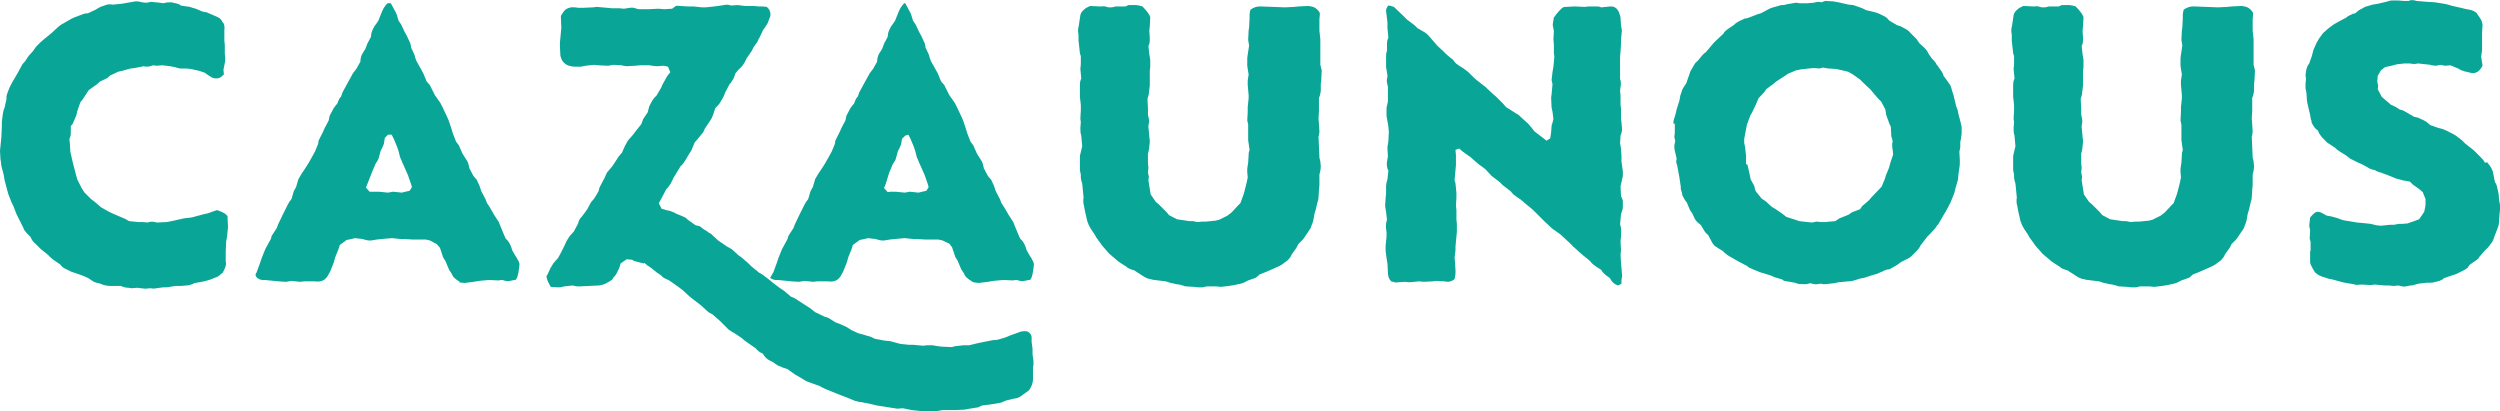
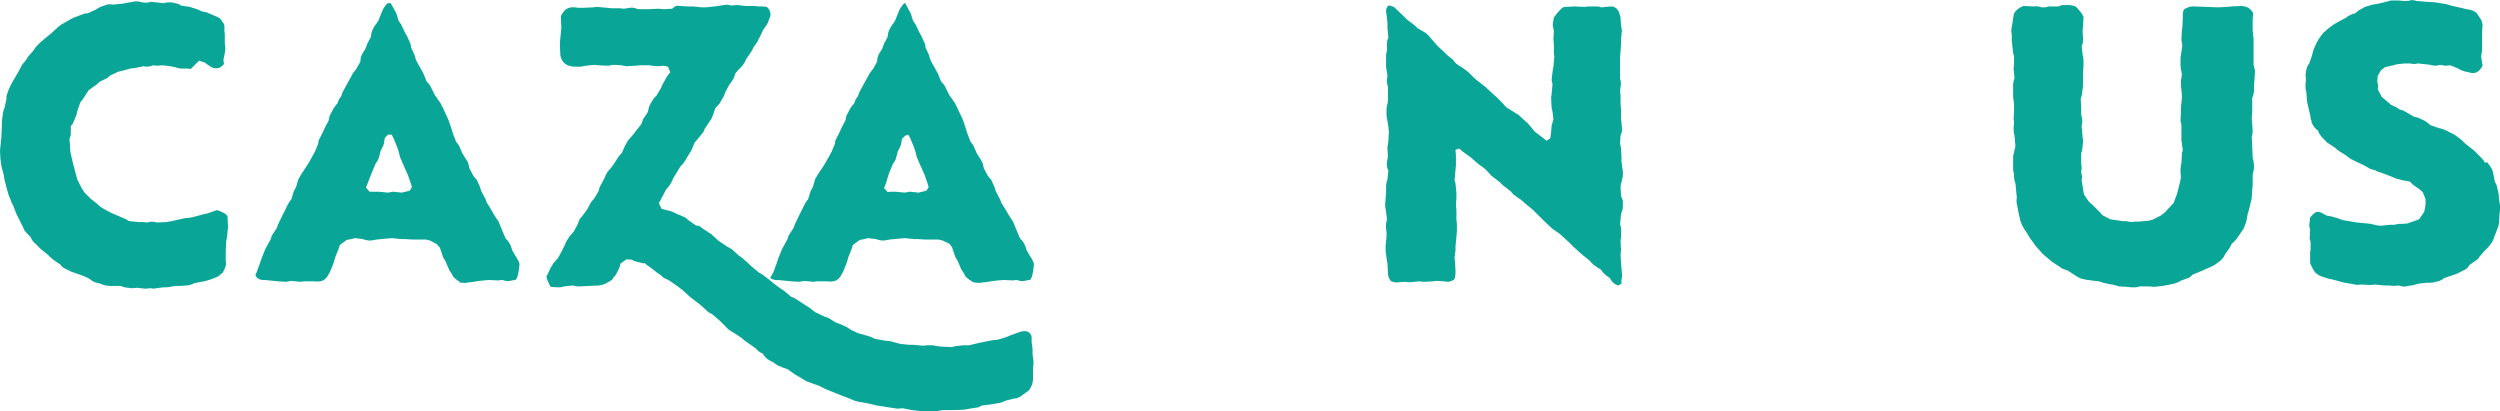
<svg xmlns="http://www.w3.org/2000/svg" version="1.1" id="Calque_1" x="0px" y="0px" viewBox="0 0 543.8 89.5" style="enable-background:new 0 0 543.8 89.5;" xml:space="preserve">
  <style type="text/css">
	.st0{fill:#09A597;}
</style>
  <g>
-     <path class="st0" d="M48.8,6.6L48.8,6.6v2.2l0.1,1v2l0.1,0.7c0,0.3,0,0.8-0.1,1.2l-0.3,1.5l0.1,0.9c0.1,0-0.2,0.3-0.7,0.7   c-0.5,0.3-1,0.3-1.5,0.2c-0.4-0.1-0.7-0.3-1-0.5l-1-0.7l-1.2-0.4L41.5,15l-1-0.1h-1.2c-0.3,0-0.7-0.1-0.9-0.2L38,14.6l-1-0.2   l-1.7-0.2l-1.2,0.1l-0.8-0.1L33,14.3c-0.5,0.2-1,0.2-1.4,0.2l-0.3-0.1l-2,0.4l-0.9,0.1l-1.8,0.5l-0.9,0.2L24,16.4L23.3,17l-1.5,0.7   L21,18.4l-1.7,1.2l-1.3,2l-0.5,0.6l-0.7,2l-0.2,0.9L16,26.5c-0.1,0.3-0.2,0.5-0.4,0.7l-0.2,0.2v1.5c0,0.3,0,0.5-0.1,0.8l-0.2,0.6   l0.1,1l0.1,1.7l0.5,2.2L16,36l0.5,1.9l0.3,1.1l1,2l0.6,0.9l1.4,1.4l0.8,0.6l1.4,1.2l0.7,0.4l0.9,0.5l0.8,0.4l2.8,1.2l0.9,0.5l2,0.2   l0.9,0l1.2,0.1l0.2-0.1c0.4-0.1,0.9-0.1,1.3,0l0.4,0.1l2.2-0.1l1-0.2l1.8-0.4l0.9-0.2l1.7-0.2l2.6-0.7l0.9-0.2l2-0.7   c0,0,1.7,0.5,2.2,1.2c0.2,0.2,0.1,0.4,0.1,0.7l0.1,1.7l-0.2,2.1l-0.2,1.1l-0.1,2.2v2.2c0.2,0.7-0.1,1.4-0.7,2.5h-0.1l-0.8,0.7   l-1.7,0.7c-0.2,0.1-0.5,0.1-0.7,0.2l-0.7,0.2l-2.2,0.4l-0.1,0.1c-0.5,0.2-1,0.4-1.6,0.4l-1.2,0.1h-1.1l-1.3,0.2   c-0.3,0.1-0.7,0.1-1.1,0.1h-0.3L34,62.7c-0.4,0.1-0.8,0.1-1.2,0h-0.1l-1.1,0.1l-1.8-0.2l-1.1,0.1L28,62.6c-0.7,0-1.3-0.2-1.7-0.4   h-2h-0.4c-0.4,0-0.9-0.1-1.3-0.2l-1.1-0.4h-0.1c-0.4-0.1-0.9-0.2-1.3-0.5l-0.9-0.6L18.1,60l-1.7-0.6l-0.9-0.3l-1-0.5   c-0.7-0.3-1.1-0.6-1.5-1.2h-0.1l-1.3-0.9c-0.2-0.2-0.4-0.3-0.6-0.5l-0.6-0.6l-1.5-1.2L7.7,53c-0.4-0.3-0.7-0.7-1-1.3v-0.1l-0.8-0.8   c-0.3-0.4-0.7-0.7-0.8-1.2L5,49.4l-1-2l-0.4-0.8l-0.7-1.8L2.5,44l-0.7-1.8l-0.8-3L0.8,38l-0.5-1.9l-0.1-0.9c0-0.2-0.1-0.3-0.1-0.6   L0,32.8l0.1-1l0.1-1l0.1-1l0.1-2.4v-0.9l0.2-1.6c0.1-0.4,0.1-0.7,0.2-1L1,23.4l0.4-1.8v-0.4c0-0.5,0.2-0.8,0.3-1.2l0.4-1l0.5-1   l1-1.7L4,15.6l0.7-1.3c0.2-0.4,0.4-0.6,0.7-0.9l0.4-0.6l0.4-0.6L7,11.3l0.2-0.2C7.4,10.8,7.7,10.3,8,10l0.8-0.8l0.8-0.7l1.6-1.3   L12.5,6c0.3-0.3,0.6-0.5,0.9-0.7l0.2-0.1l1.9-1.1l0.9-0.4L18,3.1c0.2-0.1,0.6-0.2,0.8-0.2h0.3l1.7-0.8l0.5-0.3   c0.3-0.2,0.7-0.4,1.1-0.5L23,1.1c0.5-0.2,0.9-0.2,1.4-0.1h0.2l2-0.2l1.1-0.2l1.2-0.2c0.7-0.2,1.3-0.1,2,0.1l0.9,0.1l1.1-0.2   l0.9,0.1c0.1,0,0.2,0,0.2,0l1.6,0.2c0.5-0.2,1.2-0.2,1.7-0.2l0.4,0.1c0.5,0.1,1,0.2,1.4,0.4l0.2,0.2l2,0.3c0.2,0.1,0.4,0.1,0.6,0.2   l0.7,0.2L44,2.5l1,0.2l1.6,0.7l0.7,0.3c0.5,0.2,0.9,0.6,1.1,1.1C48.8,5.1,48.9,5.9,48.8,6.6z" />
+     <path class="st0" d="M48.8,6.6L48.8,6.6l0.1,1v2l0.1,0.7c0,0.3,0,0.8-0.1,1.2l-0.3,1.5l0.1,0.9c0.1,0-0.2,0.3-0.7,0.7   c-0.5,0.3-1,0.3-1.5,0.2c-0.4-0.1-0.7-0.3-1-0.5l-1-0.7l-1.2-0.4L41.5,15l-1-0.1h-1.2c-0.3,0-0.7-0.1-0.9-0.2L38,14.6l-1-0.2   l-1.7-0.2l-1.2,0.1l-0.8-0.1L33,14.3c-0.5,0.2-1,0.2-1.4,0.2l-0.3-0.1l-2,0.4l-0.9,0.1l-1.8,0.5l-0.9,0.2L24,16.4L23.3,17l-1.5,0.7   L21,18.4l-1.7,1.2l-1.3,2l-0.5,0.6l-0.7,2l-0.2,0.9L16,26.5c-0.1,0.3-0.2,0.5-0.4,0.7l-0.2,0.2v1.5c0,0.3,0,0.5-0.1,0.8l-0.2,0.6   l0.1,1l0.1,1.7l0.5,2.2L16,36l0.5,1.9l0.3,1.1l1,2l0.6,0.9l1.4,1.4l0.8,0.6l1.4,1.2l0.7,0.4l0.9,0.5l0.8,0.4l2.8,1.2l0.9,0.5l2,0.2   l0.9,0l1.2,0.1l0.2-0.1c0.4-0.1,0.9-0.1,1.3,0l0.4,0.1l2.2-0.1l1-0.2l1.8-0.4l0.9-0.2l1.7-0.2l2.6-0.7l0.9-0.2l2-0.7   c0,0,1.7,0.5,2.2,1.2c0.2,0.2,0.1,0.4,0.1,0.7l0.1,1.7l-0.2,2.1l-0.2,1.1l-0.1,2.2v2.2c0.2,0.7-0.1,1.4-0.7,2.5h-0.1l-0.8,0.7   l-1.7,0.7c-0.2,0.1-0.5,0.1-0.7,0.2l-0.7,0.2l-2.2,0.4l-0.1,0.1c-0.5,0.2-1,0.4-1.6,0.4l-1.2,0.1h-1.1l-1.3,0.2   c-0.3,0.1-0.7,0.1-1.1,0.1h-0.3L34,62.7c-0.4,0.1-0.8,0.1-1.2,0h-0.1l-1.1,0.1l-1.8-0.2l-1.1,0.1L28,62.6c-0.7,0-1.3-0.2-1.7-0.4   h-2h-0.4c-0.4,0-0.9-0.1-1.3-0.2l-1.1-0.4h-0.1c-0.4-0.1-0.9-0.2-1.3-0.5l-0.9-0.6L18.1,60l-1.7-0.6l-0.9-0.3l-1-0.5   c-0.7-0.3-1.1-0.6-1.5-1.2h-0.1l-1.3-0.9c-0.2-0.2-0.4-0.3-0.6-0.5l-0.6-0.6l-1.5-1.2L7.7,53c-0.4-0.3-0.7-0.7-1-1.3v-0.1l-0.8-0.8   c-0.3-0.4-0.7-0.7-0.8-1.2L5,49.4l-1-2l-0.4-0.8l-0.7-1.8L2.5,44l-0.7-1.8l-0.8-3L0.8,38l-0.5-1.9l-0.1-0.9c0-0.2-0.1-0.3-0.1-0.6   L0,32.8l0.1-1l0.1-1l0.1-1l0.1-2.4v-0.9l0.2-1.6c0.1-0.4,0.1-0.7,0.2-1L1,23.4l0.4-1.8v-0.4c0-0.5,0.2-0.8,0.3-1.2l0.4-1l0.5-1   l1-1.7L4,15.6l0.7-1.3c0.2-0.4,0.4-0.6,0.7-0.9l0.4-0.6l0.4-0.6L7,11.3l0.2-0.2C7.4,10.8,7.7,10.3,8,10l0.8-0.8l0.8-0.7l1.6-1.3   L12.5,6c0.3-0.3,0.6-0.5,0.9-0.7l0.2-0.1l1.9-1.1l0.9-0.4L18,3.1c0.2-0.1,0.6-0.2,0.8-0.2h0.3l1.7-0.8l0.5-0.3   c0.3-0.2,0.7-0.4,1.1-0.5L23,1.1c0.5-0.2,0.9-0.2,1.4-0.1h0.2l2-0.2l1.1-0.2l1.2-0.2c0.7-0.2,1.3-0.1,2,0.1l0.9,0.1l1.1-0.2   l0.9,0.1c0.1,0,0.2,0,0.2,0l1.6,0.2c0.5-0.2,1.2-0.2,1.7-0.2l0.4,0.1c0.5,0.1,1,0.2,1.4,0.4l0.2,0.2l2,0.3c0.2,0.1,0.4,0.1,0.6,0.2   l0.7,0.2L44,2.5l1,0.2l1.6,0.7l0.7,0.3c0.5,0.2,0.9,0.6,1.1,1.1C48.8,5.1,48.9,5.9,48.8,6.6z" />
    <path class="st0" d="M55.8,59.3l0.8-2.2l0.3-0.9l0.8-2l1.2-2.2l0.2-0.7l1.1-1.7l0.3-0.8l1-2.1l0.4-0.8l0.7-1.4   c0.2-0.3,0.3-0.6,0.5-0.8l0.3-0.4l0.5-1.7l0.5-0.9l0.5-1.7l0.4-0.7c0.1-0.2,0.2-0.3,0.3-0.5l0.8-1.2l0.7-1.1l0.9-1.6l0.5-0.9   l0.7-1.7l0.1-0.7l1-2l0.3-0.7l0.9-1.7l0.2-1l0.9-1.7l0.6-0.8h0.1c0.2-0.5,0.4-1.1,0.7-1.5l0.2-0.2l0.3-0.9l1.2-2.2l1.1-2l0.7-0.9   l0.9-1.6v-0.3c0.1-0.7,0.2-1.1,0.6-1.7l0.5-0.8l0.4-1.1L80.7,8c0-0.7,0.2-1.3,0.6-2l0.1-0.2c0.1-0.2,0.3-0.4,0.5-0.7l0.4-0.6l0.8-2   l0.2-0.4c0.2-0.5,0.5-0.8,0.8-1.2l0.2-0.2H85l0.5,0.9L85.7,2c0.2,0.4,0.5,0.8,0.6,1.2l0.4,1.3l0.6,0.9L88,6.9l0.5,0.9l0.6,1.3   c0.2,0.3,0.2,0.6,0.3,1v0.2l0.7,1.5c0.1,0.2,0.2,0.5,0.2,0.7l0.3,0.8l0.9,1.6l0.6,1.1l0.7,1.7l0.7,0.8l0.7,1.4l0.4,0.8l1.2,1.7   l0.5,1l0.9,1.9l0.4,0.9l0.6,1.8l0.3,1l0.7,1.8l0.6,0.8l0.8,1.8l1,1.6c0.2,0.3,0.3,0.7,0.4,1.1l0.1,0.5l0.9,1.7l0.7,0.8l0.6,1.3   c0.1,0.2,0.2,0.7,0.3,0.9l0.1,0.3l0.9,1.7l0.3,0.8l0.7,1.1c0.2,0.4,0.5,0.8,0.7,1.2l0.1,0.2l1.1,1.7l0.4,1l0.7,1.7l0.4,0.9l0.4,0.4   c0.5,0.6,0.8,1.3,1,2.1l0.8,1.4c0.2,0.2,0.3,0.4,0.4,0.7l0.2,0.3l0.2,0.6c0,0-0.2,2.7-0.7,3.3c-0.1,0.2-0.2,0.2-0.4,0.2l-1,0.2   c-0.5,0.1-1.1,0-1.6-0.2h-0.2l-0.7,0.1l-2-0.1l-1.2,0.1l-1,0.1l-1.2,0.2l-1.6,0.2c-0.3,0.1-0.6,0-0.8,0l-0.8-0.1l0.2-0.1   c-0.8-0.5-1.5-1-1.7-1.7l-0.6-0.9l-0.8-1.9L96.4,56l-0.7-2.1L95,53.1l-1.5-0.8l-0.9-0.2h-2h-0.9L88,52h-0.8l-1.9-0.2L84,51.9   l-2,0.2l-1.2,0.2c-0.6,0.1-1.3-0.1-1.9-0.3l-1.7-0.2L76.4,52l-1,0.2l-1.5,1.1L73.7,54l-0.8,2l-0.3,1.1l-0.8,2l-0.4,0.7   c-0.1,0.2-0.2,0.4-0.4,0.6c-0.7,0.9-1.8,0.9-2.6,0.8h-2.3l-0.8,0.1l-1.9-0.2l-1.2,0.2l-1.6-0.1l-1-0.1l-2-0.2   c-0.7,0.1-1.4-0.2-1.7-0.5C55.5,60,55.5,59.6,55.8,59.3z M81.3,41.7h1.1l2,0.2l1.1-0.2l1.9,0.2l0.8-0.2l0.9-0.2l0.5-0.8L89.4,40   l-0.7-2l-0.4-0.9l-0.8-1.8l-0.2-0.5c-0.1-0.2-0.2-0.4-0.3-0.7l-0.3-1.2L86.4,32l-0.7-1.7l-0.5-1l-0.8,0L83.7,30l-0.2,1.3   c-0.2,0.5-0.4,1-0.7,1.5l-0.4,1.5c-0.1,0.4-0.3,0.7-0.5,1l-0.2,0.3l-0.8,1.9L80,39.8l-0.4,1l0.8,0.9H81.3z" />
    <path class="st0" d="M224.4,73.4v1l0.2,1.5c0,0.2,0,0.7,0,0.9v0.3l0.2,1.4c0,0.3,0,0.5,0,0.8l-0.1,0.7v0.7v1.8   c0,0.7-0.3,1.6-0.8,2.3l-0.2,0.2l-0.7,0.5l-0.7,0.5c-0.5,0.4-1.1,0.7-1.7,0.7l-1.7,0.4l-1.2,0.5l-2.4,0.4l-1.7,0.2l-0.8,0.4   l-1.9,0.3l-1.1,0.2l-2,0.1h-1h-1.7l-1.2,0.2h-2l-0.7,0.1l-2-0.2l-0.9-0.1l-1.9-0.4l-1.2,0.1l-4.5-0.7l-1.2-0.3l-2-0.4l-0.7-0.1   c-0.2-0.1-0.5-0.1-0.8-0.2l-1.7-0.7l-2.1-0.8l-2.7-1.1c-0.3-0.2-0.7-0.3-1-0.5l-0.1-0.1l-2-0.7l-0.2-0.1c-0.3-0.1-0.7-0.2-1-0.4   l-1.5-0.9l-0.7-0.4l-1.7-1.2l-0.9-0.3l-1.2-0.5c-0.2-0.2-0.4-0.2-0.6-0.4l-0.4-0.3l-0.8-0.4c-0.6-0.3-1.1-0.8-1.4-1.4l-0.1-0.1   c-0.5-0.2-1-0.5-1.4-1l-0.2-0.2l-0.6-0.4l-1.7-1.2l-0.7-0.6l-1.5-1l-0.7-0.4c-0.2-0.2-0.3-0.2-0.6-0.4l-1.2-1.2l-0.7-0.7l-1.6-1.4   l-0.9-0.5l-1.3-1.2l-0.6-0.5l-1.7-1.3l-0.6-0.5l-1.3-1.2l-0.9-0.7l-1.7-1.2l-0.6-0.4l-0.5-0.2c-0.3-0.2-0.7-0.3-0.9-0.6l-0.2-0.2   l-0.9-0.6l-1.5-1.2c-0.4-0.2-0.8-0.5-1.2-0.9l-0.2,0.1l-1.6-0.4c-0.2-0.1-0.4-0.1-0.6-0.2l-0.3-0.2l-1.2-0.1l-1.3,0.9l-0.3,1   l-0.7,1.4c-0.2,0.3-0.4,0.5-0.6,0.7l-0.2,0.4l-0.6,0.4l-0.9,0.5c-0.4,0.2-0.9,0.3-1.4,0.4h-0.1l-2.2,0.1l-2,0.1   c-0.4,0-0.8,0-1.3-0.2h-0.2l-1.8,0.2l-0.4,0.1c-0.3,0.1-0.7,0.1-1,0.1l-1.5-0.1c0,0-1.1-1.8-0.9-2.5c0.1,0,0.1,0.1,0.1,0l0.8-1.7   l0.2-0.3c0.2-0.3,0.3-0.6,0.6-0.9l0.8-0.9L122,55l0.8-1.6l0.4-0.9l0.5-0.8c0.2-0.4,0.6-0.7,0.9-1.1l0.2-0.2l0.9-1.7l0.2-0.6   c0.2-0.4,0.3-0.7,0.6-0.9l0.9-1.2l0.4-0.6l0.7-1.3c0.1-0.2,0.2-0.3,0.4-0.5l0.4-0.5l0.9-1.5l0.2-0.8l1.1-2.1l0.1-0.2   c0.2-0.5,0.4-1,0.7-1.3l0.7-0.8l0.5-0.7l1.1-1.7l0.7-0.8l0.7-1.6l0.2-0.3c0.2-0.5,0.5-0.9,0.8-1.2l0.7-0.8l0.6-0.8l1.2-1.5l0.4-1.1   l1-1.5l0.3-1.2l0.5-1c0.2-0.3,0.4-0.7,0.7-1l0.4-0.4l1-1.7l0.3-0.7l1-1.8l0.7-0.9l-0.5-1.2l-0.9-0.2l-1.4,0.1   c-0.6,0-1.2-0.1-1.7-0.2h-2l-1.2,0.1l-1.8,0.1c-0.2,0-0.5-0.1-0.7-0.1l-0.4-0.1l-1.8-0.1l-1.1,0.2l-2.1-0.1l-1-0.1l-1.8,0.2l-1,0.2   h-1.2c-0.3,0-0.7,0-1-0.1c-1.4-0.2-2.1-1.3-2.2-2c-0.1-0.1-0.1-0.2-0.1-0.2l-0.1-2v-1l0.2-2.1l0.1-1.1L122,3.7c0,0,0,0,0-0.1   c0-0.2,0.3-0.7,0.7-1.2c0.6-0.7,1.5-0.9,2.4-0.8l0.7,0.1h1l2.2-0.1l0.8-0.1l2.3,0.2l1,0.1h1.7l0.9,0.1l1.3-0.2c0.5-0.1,1,0,1.5,0.2   l0.4,0.1h2.2l2.1-0.1l1.3,0.1l1.7-0.1l0.8-0.6c0.3-0.1,0.7,0,1,0l1.6,0.1h1.2l1.9,0.2h0.8l1.9-0.2l0.8-0.1l1.3-0.2   c0.4-0.1,0.8-0.1,1.2,0l0.3,0.1l1.5-0.1c0.2,0,0.5,0.1,0.7,0.1l0.9,0.1h1.8l1.2,0.1h0.7l1,0.1c0,0,0,0.1,0.1,0.1   c0.7,0.6,0.8,1.6,0.6,2.1c0,0.1-0.1,0.2-0.1,0.2L167,5c-0.2,0.3-0.4,0.7-0.7,1.1L166,6.5l-0.8,1.7L165,8.5   c-0.1,0.2-0.2,0.6-0.4,0.8l-0.7,1l-0.4,0.8l-1.1,1.6l-0.2,0.4c-0.2,0.5-0.6,1.1-0.9,1.4l-0.7,0.7l-0.6,0.7l-0.4,1.1   c-0.2,0.3-0.4,0.7-0.7,1.1l-0.2,0.2l-0.9,1.7l-0.4,1l-0.7,1.2c-0.2,0.4-0.6,0.8-1,1.2l-0.1,0.1l-0.5,1.5c-0.1,0.2-0.2,0.5-0.3,0.7   l-0.3,0.5l-1.2,1.8l-0.2,0.5c-0.1,0.2-0.3,0.5-0.5,0.7l-0.9,1.1l-0.6,0.7l-0.7,1.7l-0.7,1.1L149,35c-0.2,0.2-0.3,0.5-0.5,0.7   l-0.5,0.5l-0.9,1.5l-0.5,0.8l-0.7,1.4c-0.2,0.4-0.5,0.7-0.8,1.1l-0.2,0.2l-1.1,2.1l-0.5,0.9l0.6,1.2l1,0.3l0.9,0.2   c0.5,0.2,1.1,0.4,1.5,0.7h0.1l1.2,0.5c0.3,0.2,0.6,0.2,0.8,0.5l0.2,0.2l1.7,1.2l0.9,0.2l0.9,0.7l0.7,0.4l0.2,0.2   c0.3,0.2,0.7,0.3,1,0.7l1.2,1.1l1.9,1.3l0.7,0.4c0.2,0.1,0.4,0.2,0.6,0.4l1.2,1.1l0.7,0.5l1.4,1.2l0.7,0.7l1.7,1.4l0.7,0.4l1.6,1.2   l0.7,0.6l1.6,1.2l0.9,0.6l1.4,1.2l0.9,0.4l1.7,1.1l1.7,1.1c0.2,0.2,0.3,0.2,0.5,0.4l0.5,0.4l2.1,1c0.4,0.1,0.8,0.2,1.2,0.5l1.1,0.7   l0.8,0.3l1.6,0.7l1.1,0.7l1.5,0.7l0.8,0.2l2,0.6l0.8,0.4l2.2,0.4l1.1,0.1l2.2,0.6l1.9,0.2h0.9l2.2,0.2l0.9-0.1h1.1l1.2,0.2l0.8,0.1   l2.2,0.1l0.8-0.2l1.8-0.2c0.2,0,0.6,0,0.8,0h0.4l2.1-0.5l1-0.2l2-0.4l1.1-0.1l1.7-0.5l1.2-0.5l1.7-0.6l0.2-0.1   c0.7-0.2,1.2-0.2,1.7-0.1C224.1,72.4,224.4,72.9,224.4,73.4z" />
    <path class="st0" d="M168.2,59.3l0.8-2.2l0.3-0.9l0.8-2l1.2-2.2l0.2-0.7l1.1-1.7l0.3-0.8l1-2.1l0.4-0.8l0.7-1.4   c0.2-0.3,0.3-0.6,0.5-0.8l0.3-0.4l0.5-1.7l0.5-0.9l0.5-1.7l0.4-0.7c0.1-0.2,0.2-0.3,0.3-0.5l0.8-1.2l0.7-1.1l0.9-1.6l0.5-0.9   l0.7-1.7l0.1-0.7l1-2l0.3-0.7l0.9-1.7l0.2-1l0.9-1.7l0.6-0.8h0.1c0.2-0.5,0.4-1.1,0.7-1.5l0.2-0.2l0.3-0.9l1.2-2.2l1.1-2l0.7-0.9   l0.9-1.6v-0.3c0.1-0.7,0.2-1.1,0.6-1.7l0.5-0.8l0.4-1.1l0.8-1.5c0-0.7,0.2-1.3,0.6-2l0.1-0.2c0.1-0.2,0.3-0.4,0.5-0.7l0.4-0.6   l0.8-2l0.2-0.4c0.2-0.5,0.5-0.8,0.8-1.2l0.2-0.2h0.2l0.5,0.9l0.2,0.4c0.2,0.4,0.5,0.8,0.6,1.2l0.4,1.3l0.6,0.9l0.7,1.5l0.5,0.9   l0.6,1.3c0.2,0.3,0.2,0.6,0.3,1v0.2l0.7,1.5c0.1,0.2,0.2,0.5,0.2,0.7l0.3,0.8l0.9,1.6L204,16l0.7,1.7l0.7,0.8l0.7,1.4l0.4,0.8   l1.2,1.7l0.5,1l0.9,1.9l0.4,0.9l0.6,1.8l0.3,1l0.7,1.8l0.6,0.8l0.8,1.8l1,1.6c0.2,0.3,0.3,0.7,0.4,1.1l0.1,0.5l0.9,1.7l0.7,0.8   l0.6,1.3c0.1,0.2,0.2,0.7,0.3,0.9l0.1,0.3l0.9,1.7l0.3,0.8l0.7,1.1c0.2,0.4,0.5,0.8,0.7,1.2l0.1,0.2l1.1,1.7l0.4,1l0.7,1.7l0.4,0.9   l0.4,0.4c0.5,0.6,0.8,1.3,1,2.1l0.8,1.4c0.2,0.2,0.3,0.4,0.4,0.7l0.2,0.3l0.2,0.6c0,0-0.2,2.7-0.7,3.3c-0.1,0.2-0.2,0.2-0.4,0.2   l-1,0.2c-0.5,0.1-1.1,0-1.6-0.2H221l-0.7,0.1l-2-0.1l-1.2,0.1l-1,0.1l-1.2,0.2l-1.6,0.2c-0.3,0.1-0.6,0-0.8,0l-0.8-0.1l-0.3-0.2   c-0.8-0.5-1.5-1-1.7-1.7l-0.6-0.9l-0.8-1.9l-0.5-0.8l-0.7-2.1l-0.6-0.8l-1.5-0.7l-0.9-0.2h-2h-0.9l-1.7-0.1h-0.8l-1.9-0.2l-1.2,0.1   l-2,0.2l-1.2,0.2c-0.6,0.1-1.3-0.1-1.9-0.3l-1.7-0.2L188,52l-1,0.2l-1.5,1.1l-0.2,0.7l-0.8,2l-0.3,1.1l-0.8,2l-0.4,0.7   c-0.1,0.2-0.2,0.4-0.4,0.6c-0.7,0.9-1.8,0.9-2.6,0.8h-2.3l-0.8,0.1l-1.9-0.2l-1.2,0.2l-1.6-0.1l-1-0.1l-2-0.2   c-0.7,0.1-1.4-0.2-1.7-0.5C167.9,60,167.9,59.6,168.2,59.3z M193.7,41.7h1.1l2,0.2l1.1-0.2l1.9,0.2l0.8-0.2l0.9-0.2l0.5-0.8   l-0.2-0.7l-0.7-2l-0.4-0.9l-0.8-1.8l-0.2-0.5c-0.1-0.2-0.2-0.4-0.3-0.7l-0.3-1.2l-0.3-0.9l-0.7-1.7l-0.5-1l-0.7,0.2l-0.7,0.7   l-0.2,1.2c-0.2,0.5-0.4,1-0.7,1.5l-0.4,1.5c-0.1,0.4-0.3,0.7-0.5,1l-0.2,0.3l-0.8,1.9l-0.7,2.3l-0.4,1l0.8,0.9L193.7,41.7z" />
-     <path class="st0" d="M287.1,3L287,4.2v1.6v0.9l0.2,1.8v1v2.2v2.4l0.3,1.2l-0.1,2.1l-0.1,0.9v1.3c0,0.4-0.1,0.7-0.2,1.2l-0.2,0.5V23   v1.1l-0.1,1.7l0.1,1.2l0.1,1.7c0,0.2-0.1,0.4-0.1,0.7l-0.1,0.3l0.1,2.2l0.1,2.4l0.2,0.8l0.1,1.1c0,0.4-0.1,1-0.2,1.4l-0.1,0.3V39   v1.2l-0.1,1.1l-0.1,1.7c0,0.2-0.1,0.7-0.2,0.9l-0.4,1.7l-0.3,1l-0.2,1.2c-0.1,0.5-0.2,0.7-0.4,1.2l-0.2,0.6l-1.2,1.8   c-0.2,0.3-0.4,0.6-0.6,0.8l-0.9,0.9l-0.4,0.8l-1,1.4l-0.2,0.4c-0.2,0.4-0.5,0.7-0.8,1l-0.7,0.5c-0.2,0.2-0.4,0.3-0.7,0.5L278,58   l-1.8,0.8l-0.7,0.3l-1.5,0.6l-0.8,0.7l-1.7,0.6l-0.6,0.3c-0.3,0.2-0.7,0.3-1,0.4l-1.4,0.3l-1.2,0.2l-1.7,0.2l-1.1-0.1h-2l-0.9,0.2   h-1l-0.9-0.1l-1.7-0.1c-0.2,0-0.5-0.1-0.7-0.2l-0.8-0.2l-0.7-0.1l-0.8-0.2c-0.2,0-0.3,0-0.5-0.1l-0.9-0.3l-1.7-0.2l-0.7-0.1   c-0.2,0-0.4,0-0.6-0.1l-0.9-0.2c-0.5-0.2-0.9-0.4-1.3-0.7l-1.7-1.1l-0.4-0.1c-0.5-0.2-0.9-0.3-1.3-0.7l-1.1-0.7l-0.6-0.4l-2-1.7   l-1.5-1.7l-1.3-1.8l-0.4-0.7l-0.8-1.2c-0.2-0.4-0.5-0.8-0.6-1.2l-0.2-0.5l-0.5-2.2l-0.2-1.1c-0.2-0.7-0.2-1.2-0.1-1.8l-0.2-2.1   l-0.1-1l-0.1-0.3c-0.1-0.4-0.2-0.7-0.2-1.1V38l-0.2-1v-2v-0.7c0-0.2,0-0.6,0.1-0.8l0.4-1.7l-0.2-2.2v-0.1c-0.2-0.5-0.2-1.1-0.2-1.7   l0.1-1.2l-0.1-0.8l0.1-1.8v-1.2l-0.2-1.7V20v-1.3c0-0.4,0-0.9,0.2-1.4l0.1-0.2L235,15l0.1-1v-1.8l-0.2-0.6l-0.2-1.9l-0.1-0.8   c0-0.3,0-0.7,0-1V7.6l-0.1-0.8c0-0.2,0-0.7,0.1-0.9l0.1-0.6l0.3-2c0.1-0.5,0.4-0.9,0.9-1.3c0.2-0.2,0.6-0.4,0.8-0.5l0.4-0.2   l2.2,0.1h0.2c0.2,0,0.7-0.1,0.9,0l0.7,0.2h0.8l0.8-0.2h2.1l0.7-0.3h1.6c0.2,0,0.5,0.1,0.7,0.1l0.7,0.2c0,0,1.4,1.4,1.6,2.1   c0.1,0.1,0.1,0.2,0.1,0.3l-0.1,1.9l-0.1,1l0.1,1.6c0,0.6,0,1.1-0.2,1.5l-0.1,0.2l0.2,1.8l0.1,0.6c0,0.2,0.1,0.5,0.1,0.7v1.5   l-0.1,0.8v2.1v1.1l-0.2,1.6c0,0.2,0,0.4-0.1,0.6l-0.2,0.7l0.1,2.2v1.2l0.2,1c0.1,0.6,0,1-0.1,1.5v0.2l0.2,2.1v0.2   c0.1,0.3,0.1,0.6,0.1,1l-0.1,0.9c0,0.4-0.1,0.8-0.2,1.3l-0.1,0.2v2.2l0.1,1l-0.1,1l0.2,1l-0.1,0.7l0.3,1.9l0.2,1.2l1.1,1.6l0.7,0.6   l1.6,1.6l0.6,0.7l1.7,0.9l0.7,0.1l2,0.3h0.7l1.1,0.2l1.1-0.1h0.8l2-0.2l0.8-0.2l1.8-0.9l0.9-0.7l1.3-1.4l0.6-0.6l0.7-1.9l0.2-0.7   l0.5-2l0.2-1l-0.1-1.2v-0.7c0-0.2,0.1-0.4,0.1-0.7l0.1-0.6l0.1-1.7c0-0.2,0-0.5,0.1-0.7l0.1-0.4l-0.3-2.1v-1.2v-2.2l-0.2-0.9   l0.1-1.8v-1.1l0.2-1.9v-0.7l-0.2-2.2v-0.6c0-0.1,0-0.3,0-0.4l0.2-1.3l-0.2-1.2l-0.1-0.7v-1.7c0-0.2,0.1-0.4,0.1-0.7l0.3-2l-0.2-1.2   l0.1-2.1l0.1-0.6l0.1-2V3.6c0-0.4,0-0.7,0.1-1.1l0.1-0.4c0.7-0.5,1.4-0.7,2-0.7c0.1,0,0.2,0,0.2,0l5.3,0.2l2-0.1l1-0.1l2.1-0.1   c0.7,0.1,1.2,0.2,1.6,0.5S287.1,2.6,287.1,3z" />
    <path class="st0" d="M351.9,62.1l-0.2-0.1c-0.7-0.3-1.2-0.8-1.5-1.5l-0.7-0.5c-0.5-0.4-1-0.8-1.2-1.3l-1.1-0.7   c-0.3-0.2-0.7-0.5-1-0.8l-0.3-0.4l-1.6-1.3l-0.7-0.6l-1.2-1.1c-0.2-0.1-0.3-0.2-0.4-0.4l-0.3-0.3l-1.4-1.3l-1-0.9l-1.7-1.2   l-1.7-1.6l-0.8-0.8l-1.7-1.7l-1.7-1.4l-0.8-0.7l-1.3-0.9c-0.2-0.2-0.3-0.2-0.5-0.4l-0.5-0.6l-1.7-1.3l-0.7-0.7l-1.3-1   c-0.2-0.2-0.4-0.2-0.6-0.5l-1.2-1.3l-0.8-0.6l-0.7-0.5l-0.8-0.7l-0.9-0.8l-1.7-1.2l-0.8-0.7l-0.8,0.3l0.1,1.2v2.1l-0.1,1.1   l-0.2,2.2l0.2,0.7l0.2,2V43l-0.1,1.7l0.1,1v2.1l0.1,0.9v1.7l-0.1,1.1l-0.2,2.1v0.8l-0.2,1.7l0.1,0.9l0.1,1.9v0.2   c0,0.4,0,0.7-0.1,1.1l-0.1,0.5c-0.7,0.6-1.5,0.7-2.2,0.5l-1.7-0.1l-0.9,0.1l-1.9,0.1l-1-0.1l-2.1,0.2l-1-0.1l-1.4,0.1   c-0.2,0-0.6,0.1-0.8,0l-0.8-0.2c-0.5-0.5-0.7-1.2-0.7-1.9l-0.1-2l-0.2-1.2l-0.2-1.5c0-0.2,0-0.5,0-0.7v-0.5l0.2-1.9v-1l-0.1-0.7   c-0.1-0.8,0-1.4,0.2-2l-0.2-1.7l-0.1-0.6c-0.1-0.4-0.1-0.6-0.1-1l0.1-1.4l0.1-1v-1.7c0-0.2,0.1-0.4,0.1-0.7l0.2-0.7l0.2-1.9   l-0.2-0.4c-0.1-0.4-0.2-1-0.1-1.5l0.2-1.2l-0.1-1.7c0-0.3,0-0.6,0.1-0.9l0.1-0.7l0.1-2l-0.1-1.2l-0.3-1.7c-0.1-0.3-0.1-0.6-0.1-0.8   v-1.3c0-0.3,0-0.4,0.1-0.7l0.2-0.9v-3.2l-0.2-0.9c-0.1-0.4,0-1,0.1-1.4v-0.2l-0.2-1.2c-0.1-0.4-0.1-0.6-0.1-1v-0.7v-1   c0-0.6,0-1,0.2-1.4V9.5c0-0.2,0-0.5,0.1-0.8l0.2-0.5l-0.2-2.1V4.9l-0.2-1.7c0-0.2-0.1-0.5-0.1-0.7V2.1c0.2-0.6,0.5-1,0.7-0.9l1,0.3   l2.2,2.1l0.7,0.7l1.6,1.2l0.6,0.6l1.2,0.7c0.4,0.2,0.7,0.4,1,0.7l0.2,0.2l1.3,1.5l0.7,0.8l1.3,1.2l0.7,0.7l1.1,0.9   c0.2,0.1,0.3,0.2,0.4,0.4l0.5,0.6l0.7,0.5l0.8,0.5l0.7,0.5c0.1,0.1,0.2,0.2,0.4,0.3l1.3,1.3l0.7,0.6l1.8,1.4l1.7,1.6l0.6,0.5   l1.5,1.5l0.7,0.8l1.9,1.2l0.3,0.2c0.1,0.1,0.2,0.1,0.4,0.2l1.2,1.1l1,0.9l0.6,0.7l0.8,1l1.7,1.3l0.9,0.7l0.8-0.5l0.2-1.3l0.1-1.4   c0-0.2,0.1-0.5,0.2-0.7l0.2-0.8l-0.2-1.6l-0.2-0.9l-0.1-2.2l0.1-0.7l0.2-2.2l-0.2-0.9l0.2-1.7l0.2-1.2l0.2-2.1l-0.1-0.9V9.7   l-0.1-1.2l0.1-1.7l-0.1-0.6c-0.1-0.4-0.2-0.7-0.1-1.2l0.2-1.2c0,0,1.2-1.7,2-2.2c0.2-0.1,0.4-0.1,0.6-0.1l1.9-0.1l2.2,0.1l0.8-0.1   h1.7c0.2,0,0.6,0,0.8,0.1l0.3,0.1l2-0.2c0.1,0,0.2,0,0.2,0c1.2,0,1.7,1.2,1.9,2c0,0.2,0.1,0.2,0.1,0.4l0.1,1.7l0.2,1.1l-0.2,2v1   l-0.1,1.6l-0.1,1.1v2.8v2.1l0.1,0.3c0.1,0.4,0.1,1,0,1.4l-0.1,0.8l0.1,1.1v1.9l0.1,1v2.2l0.1,0.7l0.1,1.1c0.1,0.7-0.1,1.3-0.3,1.8   l-0.1,1.7l0.2,1.1l0.1,1.7v1.1l0.2,1.5c0,0.2,0.1,0.4,0.1,0.6v1.1l-0.5,2.2l0.1,2.1l0.4,1V45c0,0.4-0.1,0.7-0.2,1l-0.2,0.6   l-0.2,2.2c0.2,0.6,0.3,1.2,0.2,2.1v0.6l-0.1,1l0.1,2l-0.1,0.9l0.1,1.7l0.1,1.2l0.1,1.2c0.1,0.4,0,1-0.1,1.4v0.2v0.6   C352.5,61.8,352.3,62,351.9,62.1z" />
-     <path class="st0" d="M364,26.9c0-0.2,0-0.7,0.1-0.9l0.4-1.3l0.2-0.9l0.6-1.9l0.2-1.1l0.4-1.2c0.1-0.3,0.3-0.6,0.5-0.9l0.4-0.6   l0.7-2l0.2-0.6l0.7-1.2c0.2-0.3,0.3-0.6,0.6-0.8l0.4-0.4l0.9-1.1c0.2-0.2,0.2-0.2,0.4-0.4l0.3-0.2l0.7-0.8l1-1.2l0.6-0.6l1.6-1.5   l0.1-0.2c0.2-0.3,0.7-0.7,1-0.9l1.2-0.8l0.2-0.2c0.2-0.2,0.6-0.4,0.9-0.6l0.9-0.4c0.2-0.2,0.5-0.2,0.7-0.2l0.6-0.2l1.8-0.7l0.7-0.2   l1.7-0.9l0.4-0.2c0.2-0.1,0.4-0.1,0.6-0.2l1.1-0.3c0.2-0.1,0.6-0.2,0.8-0.2h0.4l0.8-0.2l1.2-0.2c0.3-0.1,0.6-0.1,0.9-0.1l0.5,0.1   h1.8l1.1-0.1h0.2c0.3-0.1,0.7-0.2,1.2-0.2l0.5,0.1l0.8-0.3l1.8,0.1l1.1,0.2l2.2,0.5l1,0.1l1.2,0.4c0.6,0.2,1.1,0.4,1.6,0.7l1.7,0.4   c0.2,0.1,0.5,0.1,0.7,0.2l0.5,0.2l0.8,0.4c0.5,0.2,0.9,0.5,1.2,0.9l0.2,0.2l1.7,1l0.7,0.2l1.3,0.7c0.2,0.2,0.5,0.3,0.7,0.6l0.3,0.3   l1.2,1.2c0.2,0.2,0.2,0.4,0.4,0.6l0.3,0.4l0.9,0.8c0.3,0.3,0.7,0.7,0.9,1.2l0.1,0.2l0.7,1l0.2,0.2c0.3,0.3,0.7,0.7,0.8,1.1l0.2,0.2   l0.7,1c0.3,0.4,0.6,0.9,0.7,1.4l0.2,0.2l1,1.4l0.2,0.3c0.2,0.3,0.3,0.8,0.4,1.2l0.3,0.9l0.2,0.8l0.4,1.7c0.3,0.6,0.4,1.1,0.5,1.7   l0.5,1.9l0.1,0.5c0.1,0.2,0.1,0.6,0.1,0.8v0.7c0,0.4,0,0.7-0.1,1v0.2l-0.2,1v1.2l-0.2,0.9l0.1,1.8v0.5c0,0.4,0,0.7-0.1,1.2   l-0.2,1.4l-0.1,1.2l-0.5,1.7l-0.3,1.2l-0.8,2l-1,1.9l-0.6,1l-1.1,1.9l-0.2,0.2c-0.2,0.2-0.3,0.5-0.5,0.7l-1,1.1l-0.7,0.7l-1.3,1.7   l-0.1,0.1c-0.2,0.5-0.6,1-1,1.4l-0.6,0.6l-0.4,0.4c-0.3,0.3-0.7,0.5-1.1,0.7l-1.2,0.6l-0.8,0.6l-1.4,0.8c-0.2,0.2-0.5,0.2-0.7,0.2   l-0.6,0.2l-1.8,0.8l-0.8,0.2l-1.8,0.6l-1,0.2l-1.3,0.4c-0.3,0.1-0.7,0.2-1.1,0.2H402l-2.1,0.2l-0.9,0.2l-1.8,0.2   c-0.2,0-0.5,0-0.7,0l-0.5-0.1l-0.6,0.1c-0.4,0.1-0.9,0-1.3-0.1l-0.3-0.1l-0.8,0.2h-1c-0.3,0-0.7,0-1-0.1l-0.6-0.2l-1.1-0.2   c-0.5-0.1-1-0.1-1.4-0.3l-0.2-0.2l-1.7-0.5l-0.9-0.4l-2.3-0.7l-1.7-0.7c-0.3-0.2-0.6-0.2-0.8-0.4l-0.2-0.2l-2.1-1.1l-0.7-0.4   l-1.2-0.7c-0.4-0.2-0.8-0.6-1.2-0.9v-0.1l-1.3-0.8c-0.2-0.2-0.4-0.2-0.7-0.5l-0.4-0.5l-0.9-1.7l-0.7-0.7L370,49l-0.2-0.2   c-0.4-0.3-0.9-0.7-1.2-1.3l-0.5-1.1l-0.5-0.7l-0.7-1.7l-0.2-0.2c-0.2-0.3-0.5-0.8-0.7-1.2l-0.2-0.9c-0.1-0.2-0.2-0.5-0.2-0.7v-0.4   l-0.3-2l-0.2-1.1l-0.3-1.6c-0.1-0.2-0.2-0.5-0.2-0.7l0.1-0.7l-0.4-1.7c0-0.2-0.1-0.5-0.1-0.7v-0.5l0.2-0.9l-0.2-0.9l0.1-0.9v-1.6   v-0.4H364z M380.1,35.8l0.5,2.2l0.2,1l0.7,1.3c0.1,0.2,0.2,0.4,0.2,0.7l0.2,0.6l1.3,1.6l0.9,0.6l1.3,1.2l0.7,0.4l1.6,1.1l0.9,0.7   l1.6,0.5l1.2,0.4l1.7,0.2l1.1,0.1l0.9-0.2l1,0.1h0.9l2.2-0.2l0.9-0.6l2-0.8l0.7-0.5l1.8-0.7l0.5-0.7l1.4-1.2l0.6-0.7l2.2-2.3   l0.7-1.7l0.2-0.7l0.7-1.7l0.3-1.1l0.6-1.8l-0.1-1c-0.1-0.5-0.2-1.2,0-1.9l-0.3-1.1l-0.1-2l-0.4-0.9l-0.5-1.4   c-0.1-0.3-0.2-0.6-0.2-0.9l-0.1-0.6l-0.9-1.7l-0.7-0.7l-1.2-1.4l-0.4-0.5l-1.5-1.4l-0.8-0.8l-1.7-1.2l-0.9-0.5l-1.7-0.4l-0.9-0.2   l-1.7-0.1l-1.2-0.2l-0.7,0.2l-1.2-0.1l-1.2,0.1l-1.7,0.2l-1,0.2L389,16l-0.9,0.6l-1.7,1.1l-0.6,0.5l-1.6,1.2l-0.4,0.6l-1.3,1.4   l-0.5,1.2l-0.8,1.7l-0.5,0.9l-0.7,1.9l-0.2,1l-0.4,2.1v0.9l0.2,0.9l0.1,1l0.1,0.8v1.9L380.1,35.8z" />
    <path class="st0" d="M490.1,3L490,4.2v1.6v0.9l0.2,1.8v1v2.2v2.4l0.3,1.2l-0.1,2.1l-0.1,0.9v1.3c0,0.4-0.1,0.7-0.2,1.2l-0.2,0.5V23   v1.1l-0.1,1.7l0.1,1.2l0.1,1.7c0,0.2-0.1,0.4-0.1,0.7l-0.1,0.3l0.1,2.2l0.1,2.4l0.2,0.8l0.1,1.1c0,0.4-0.1,1-0.2,1.4l-0.1,0.3V39   v1.2l-0.1,1.1l-0.1,1.7c0,0.2-0.1,0.7-0.2,0.9l-0.4,1.7l-0.3,1l-0.2,1.2c-0.1,0.5-0.2,0.7-0.4,1.2l-0.2,0.6l-1.2,1.8   c-0.2,0.3-0.4,0.6-0.6,0.8l-0.9,0.9l-0.4,0.8l-1,1.4l-0.2,0.4c-0.2,0.4-0.5,0.7-0.8,1l-0.7,0.5c-0.2,0.2-0.4,0.3-0.7,0.5L481,58   l-1.8,0.8l-0.7,0.3l-1.5,0.6l-0.8,0.7l-1.7,0.6l-0.6,0.3c-0.3,0.2-0.7,0.3-1,0.4l-1.4,0.3l-1.2,0.2l-1.7,0.2l-1.1-0.1h-2l-0.9,0.2   h-1l-0.9-0.1l-1.7-0.1c-0.2,0-0.5-0.1-0.7-0.2l-0.8-0.2l-0.7-0.1l-0.8-0.2c-0.2,0-0.3,0-0.5-0.1l-0.9-0.3l-1.7-0.2l-0.7-0.1   c-0.2,0-0.4,0-0.6-0.1l-0.9-0.2c-0.5-0.2-0.9-0.4-1.3-0.7l-1.7-1.1l-0.4-0.1c-0.5-0.2-0.9-0.3-1.3-0.7l-1.1-0.7l-0.6-0.4l-2-1.7   l-1.5-1.7l-1.3-1.8l-0.4-0.7l-0.8-1.2c-0.2-0.4-0.5-0.8-0.6-1.2l-0.2-0.5l-0.5-2.2l-0.2-1.1c-0.2-0.7-0.2-1.2-0.1-1.8l-0.2-2.1   l-0.1-1l-0.1-0.3c-0.1-0.4-0.2-0.7-0.2-1.1V38l-0.2-1v-2v-0.7c0-0.2,0-0.6,0.1-0.8l0.4-1.7l-0.2-2.2v-0.1c-0.2-0.5-0.2-1.1-0.2-1.7   l0.1-1.2l-0.1-0.8l0.1-1.8v-1.2l-0.2-1.7V20v-1.3c0-0.4,0-0.9,0.2-1.4l0.1-0.2L438,15l0.1-1v-1.8l-0.2-0.6l-0.2-1.9l-0.1-0.8   c0-0.3,0-0.7,0-1V7.6l-0.1-0.8c0-0.2,0-0.7,0.1-0.9l0.1-0.6l0.3-2c0.1-0.5,0.4-0.9,0.9-1.3c0.2-0.2,0.6-0.4,0.8-0.5l0.4-0.2   l2.2,0.1h0.2c0.2,0,0.7-0.1,0.9,0l0.7,0.2h0.8l0.8-0.2h2.1l0.7-0.3h1.6c0.2,0,0.5,0.1,0.7,0.1l0.7,0.2c0,0,1.4,1.4,1.6,2.1   c0.1,0.1,0.1,0.2,0.1,0.3l-0.1,1.9l-0.1,1l0.1,1.6c0,0.6,0,1.1-0.2,1.5l-0.1,0.2l0.2,1.8l0.1,0.6c0,0.2,0.1,0.5,0.1,0.7v1.5   l-0.1,0.8v2.1v1.1l-0.2,1.6c0,0.2,0,0.4-0.1,0.6l-0.2,0.7l0.1,2.2v1.2l0.2,1c0.1,0.6,0,1-0.1,1.5v0.2l0.2,2.1v0.2   c0.1,0.3,0.1,0.6,0.1,1l-0.1,0.9c0,0.4-0.1,0.8-0.2,1.3l-0.1,0.2v2.2l0.1,1l-0.1,1l0.2,1l-0.1,0.7l0.3,1.9l0.2,1.2l1.1,1.6l0.7,0.6   l1.6,1.6l0.6,0.7l1.7,0.9l0.7,0.1l2,0.3h0.7l1.1,0.2l1.1-0.1h0.8l2-0.2l0.8-0.2l1.8-0.9l0.9-0.7l1.3-1.4l0.6-0.6l0.7-1.9l0.2-0.7   l0.5-2l0.2-1l-0.1-1.2v-0.7c0-0.2,0.1-0.4,0.1-0.7l0.1-0.6l0.1-1.7c0-0.2,0-0.5,0.1-0.7l0.1-0.4l-0.3-2.1v-1.2v-2.2l-0.2-0.9   l0.1-1.8v-1.1l0.2-1.9v-0.7l-0.2-2.2v-0.6c0-0.1,0-0.3,0-0.4l0.2-1.3l-0.2-1.2l-0.1-0.7v-1.7c0-0.2,0.1-0.4,0.1-0.7l0.3-2l-0.2-1.2   l0.1-2.1l0.1-0.6l0.1-2V3.6c0-0.4,0-0.7,0.1-1.1l0.1-0.4c0.7-0.5,1.4-0.7,2-0.7c0.1,0,0.2,0,0.2,0l5.3,0.2l2-0.1l1-0.1l2.1-0.1   c0.7,0.1,1.2,0.2,1.6,0.5S490.1,2.6,490.1,3z" />
    <path class="st0" d="M515.7,62l-2-0.1h-0.4c-0.5,0.1-0.9,0.1-1.4-0.1l-1.3-0.2l-1-0.2l-2.2-0.6l-1-0.2l-1.2-0.4   c-0.5-0.2-0.9-0.3-1.3-0.7l-0.3-0.2l-0.5-0.8c-0.2-0.5-0.5-0.8-0.6-1.4v-0.2v-1.4c0-0.3,0-0.5,0-0.7l0.1-0.4v-1.8l-0.2-0.7l0.1-1.8   l-0.2-1l0.2-1.8c0,0,0.5-0.6,1-1s1.2-0.2,1.7,0.1l0.9,0.5l1.1,0.2l1.1,0.3c0.2,0.1,0.6,0.2,0.8,0.3l0.6,0.2l1.8,0.3l1.2,0.2   l2.1,0.2l0.9,0.1l1.2,0.3l1,0.1l1.9-0.2h0.9l1.1-0.2h0.7l1.2-0.1l1.7-0.6l0.8-0.3l1.1-1.6l0.2-0.9l0.1-0.7v-1.2l-0.6-1.5l-0.8-0.7   l-1.3-0.9l-0.7-0.7l-1.7-0.3c-0.2-0.1-0.5-0.2-0.7-0.2l-0.7-0.2l-1.7-0.7l-1.1-0.4l-0.2-0.1c-0.4-0.1-0.8-0.2-1.2-0.4l-0.3-0.2   l-0.5-0.1c-0.3-0.1-0.7-0.2-1.1-0.5l-1.1-0.6l-0.9-0.4l-1.8-0.9l-0.9-0.7L509,33c-0.2-0.2-0.5-0.3-0.7-0.5l-0.3-0.3l-1.2-0.8   c-0.3-0.2-0.7-0.4-0.9-0.7l-0.2-0.2l-0.6-0.6c-0.4-0.5-0.7-0.9-0.9-1.5c-0.5-0.3-1-0.9-1.4-1.8v-0.3c-0.1-0.2-0.2-0.5-0.2-0.7   l-0.1-0.6l-0.4-1.7l-0.2-0.9c0-0.2-0.1-0.3-0.1-0.6l-0.1-1.6l-0.2-1v-0.7c0-0.2,0-0.2,0-0.3l0.1-1l-0.1-0.9l0.1-0.7   c0.1-0.8,0.3-1.3,0.7-1.8l0.6-1.7l0.3-1.2l0.7-1.6c0.1-0.2,0.2-0.3,0.3-0.5l0.3-0.5l0.8-1.1c0.2-0.2,0.6-0.5,0.8-0.7l0.2-0.2   l1.2-0.9c0.2-0.1,0.3-0.2,0.5-0.3l0.7-0.4l1.7-0.9l0.2-0.2c0.3-0.2,0.8-0.4,1.2-0.6l0.5-0.1l0.7-0.6c0.3-0.2,0.7-0.4,1.1-0.6   l0.3-0.2l1.7-0.5l1.2-0.2l1.7-0.4l0.7-0.2c0.2-0.1,0.6-0.1,0.8-0.1h1.2l1.2,0.1h1.1l0.1-0.1c0.4-0.1,0.8-0.1,1.2,0l0.3,0.1l2.4,0.2   l1.7,0.1l1.2,0.2l1.2,0.2c0.2,0.1,0.5,0.1,0.7,0.2l0.7,0.2l1.8,0.4l0.8,0.2l1,0.2c0.6,0.1,1.1,0.3,1.6,0.7l0.6,0.9   c0.2,0.3,0.5,0.7,0.6,1.2l0.1,0.4l-0.1,1.9v1v1.1v1.6c0,0.2-0.1,0.5-0.1,0.7l-0.1,0.7l0.3,2c0,0-0.3,0.6-0.7,1s-0.9,0.6-1.4,0.6   c-0.3,0-0.7-0.1-1-0.2l-0.9-0.2c-0.2-0.1-0.4-0.2-0.6-0.2l-0.7-0.4l-1.7-0.7l-1.1,0.1l-1.1-0.2l-0.9,0.2l-1-0.1   c-0.1,0-0.1-0.1-0.2-0.1l-1.8-0.2l-0.9-0.1h-0.1c-0.6,0.2-1.2,0.1-1.7,0H523l-1.7,0.2l-0.7,0.2l-1.8,0.4l-0.9,0.7l-0.7,1.2   l-0.1,1.2l0.2,1l-0.1,0.7l0.9,1.7l0.6,0.5l1.4,1.2l0.9,0.4l0.8,0.5l0.1,0.1c0.4,0.1,0.9,0.2,1.3,0.5l0.2,0.1l1.7,1l0.9,0.2l0.8,0.4   h0.1l0.9,0.5l0.8,0.7l1.7,0.6l0.4,0.1c0.4,0.1,0.8,0.2,1.2,0.4l1.2,0.6l0.6,0.3c0.2,0.1,0.3,0.2,0.5,0.3l1.3,1l0.7,0.7l1.9,1.5   l0.7,0.7l0.8,0.8c0.4,0.4,0.7,0.7,0.9,1.2l0.5-0.1l0.7,0.9c0.2,0.4,0.5,0.8,0.6,1.4l0.4,2c0.3,0.4,0.5,1,0.6,1.7l0.2,0.9l0.1,1.2   l0.2,1.2v0.9c0,0.2,0,0.1,0,0.2l-0.1,0.9l-0.1,1.7c0,0.2-0.1,0.5-0.1,0.7l-0.2,0.6l-0.7,1.8l-0.2,0.6c-0.1,0.3-0.3,0.7-0.5,0.9   l-0.6,0.8c-0.1,0.2-0.3,0.3-0.5,0.5l-0.3,0.3l-1.3,1.5v0.1c-0.2,0.3-0.7,0.6-1,0.8l-1,0.7l-0.5,0.7l-0.3,0.2   c-0.2,0.2-0.4,0.2-0.7,0.4l-1.4,0.7l-2.7,0.9c-0.4,0.5-1.2,0.7-2.2,0.9c-0.2,0.1-0.5,0.1-0.8,0.1h-0.7l-1.8,0.2L525,62   c-0.2,0.1-0.4,0.1-0.7,0.1l-1,0.2c-0.4,0.1-0.8,0-1.2-0.1l-0.4-0.1l-1,0.1l-1.1-0.1h-0.8l-2.2-0.2L515.7,62z" />
  </g>
</svg>